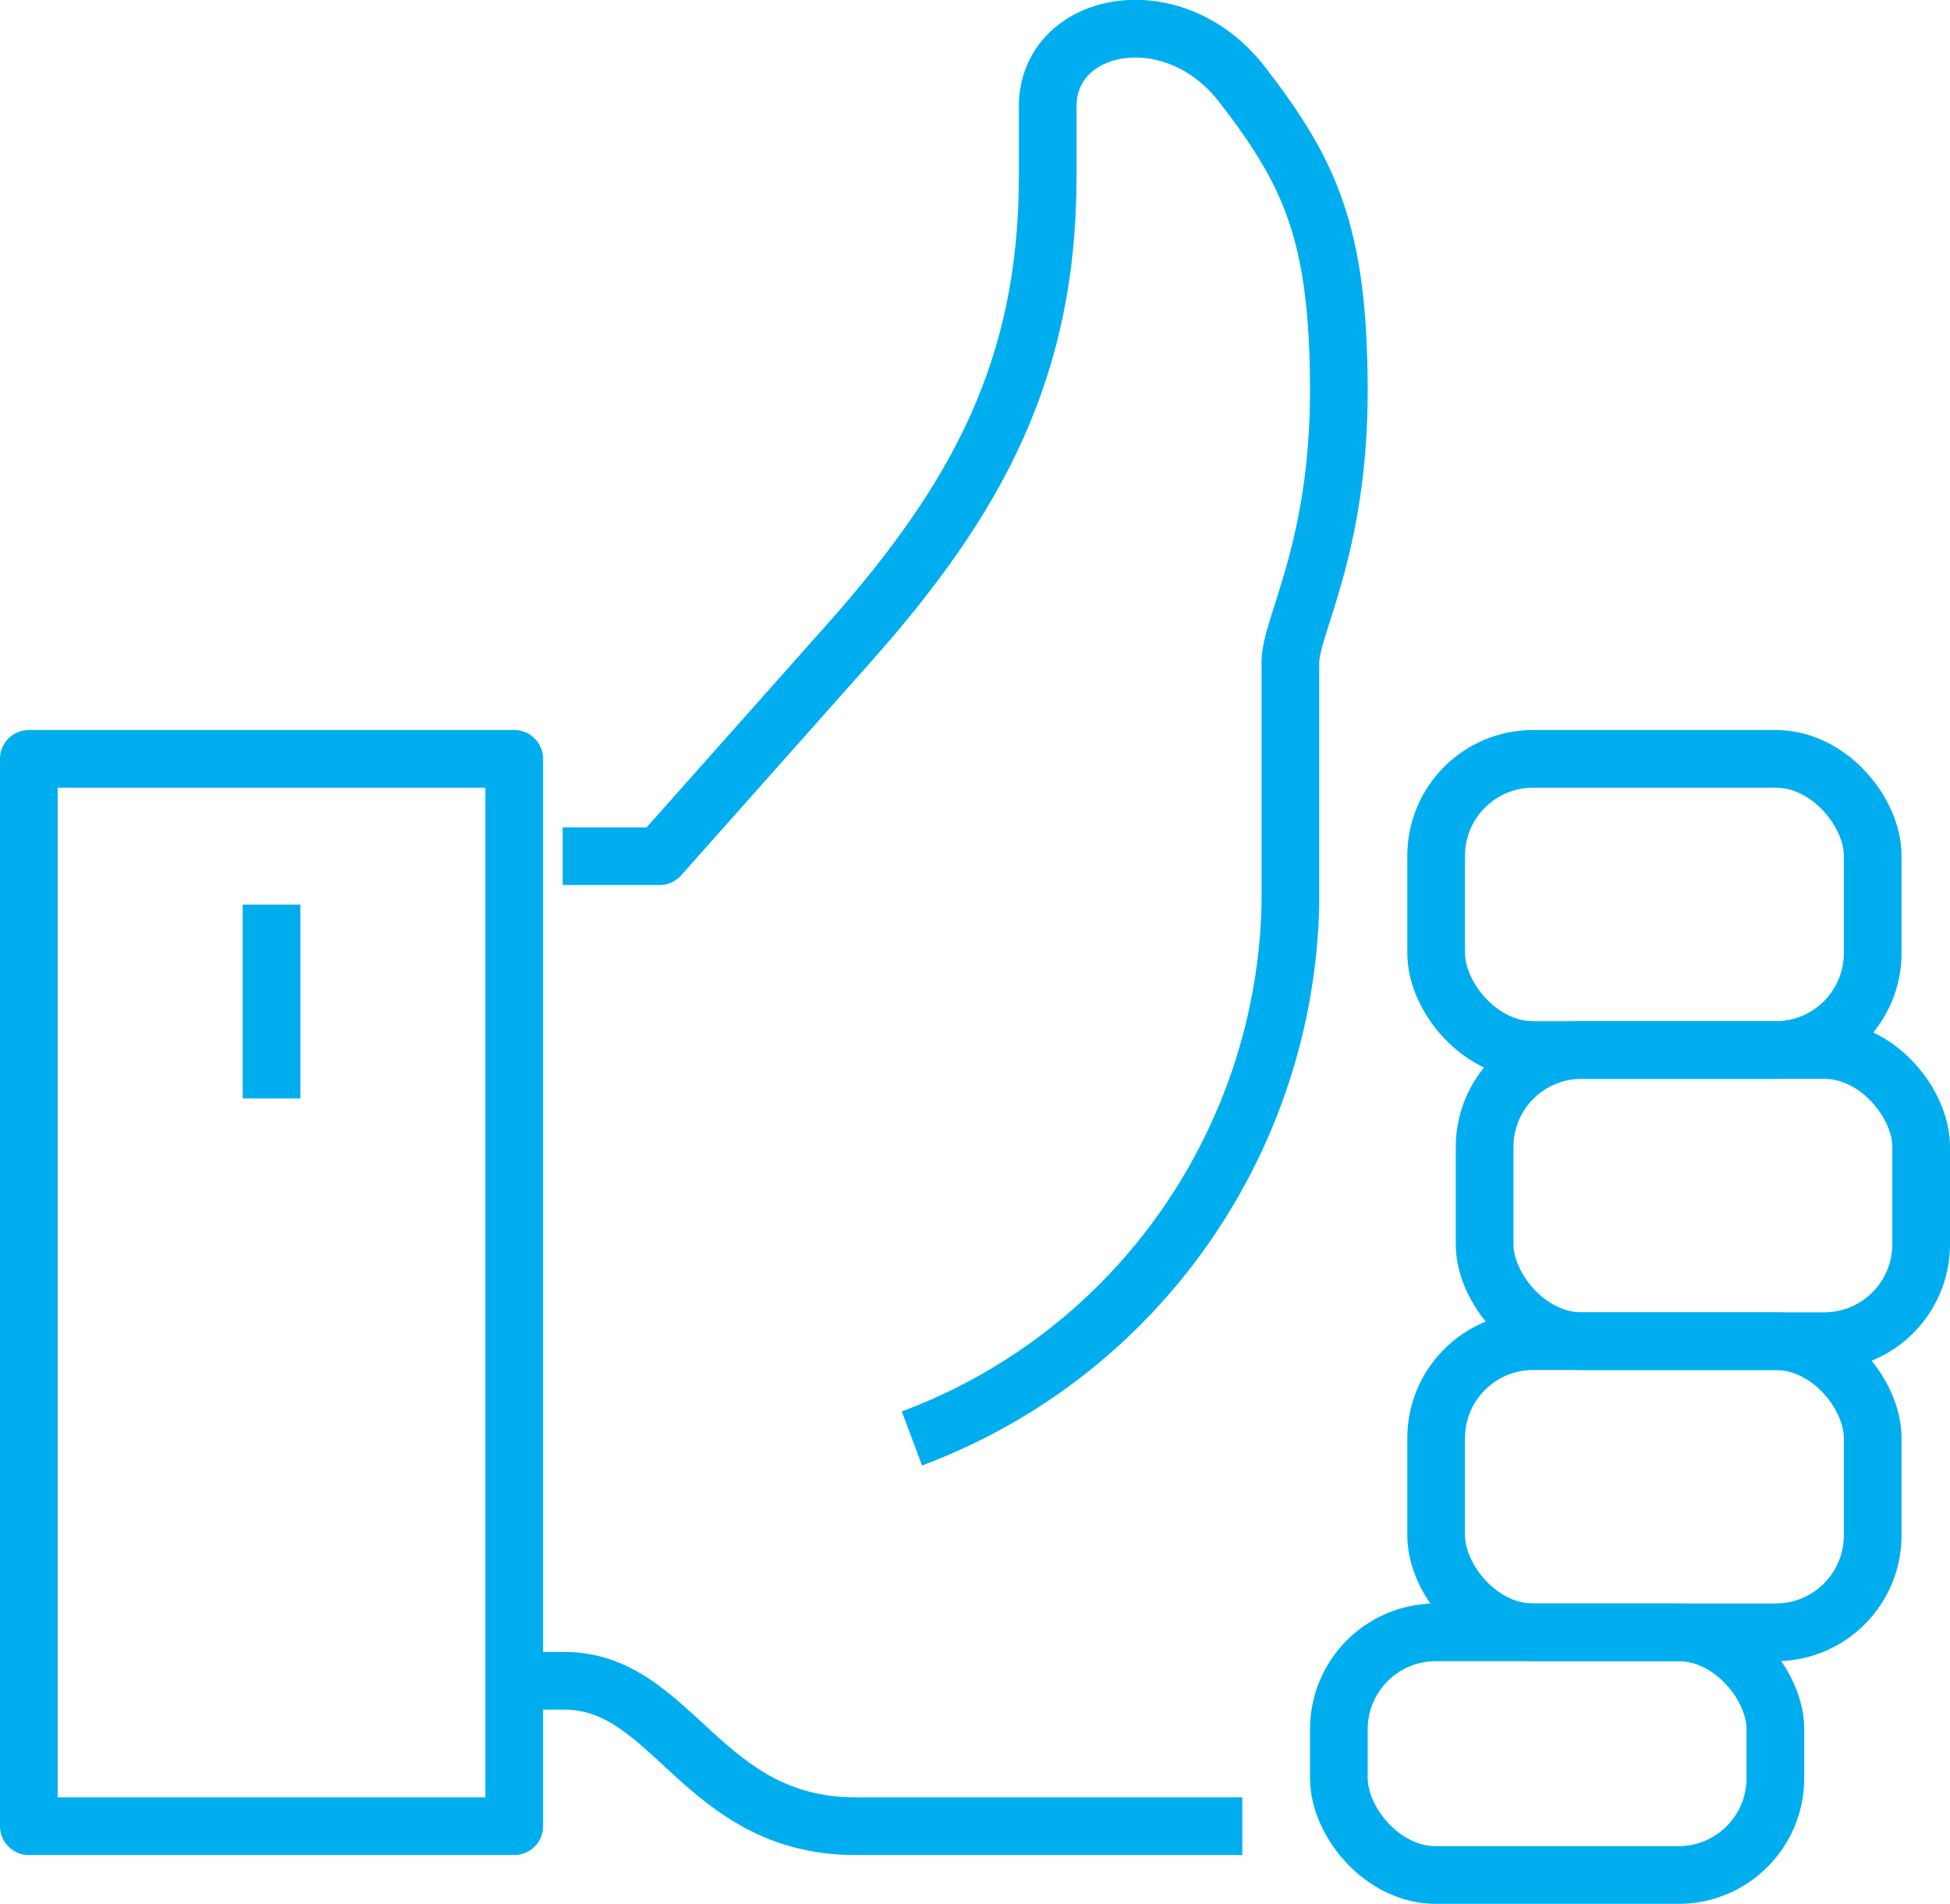
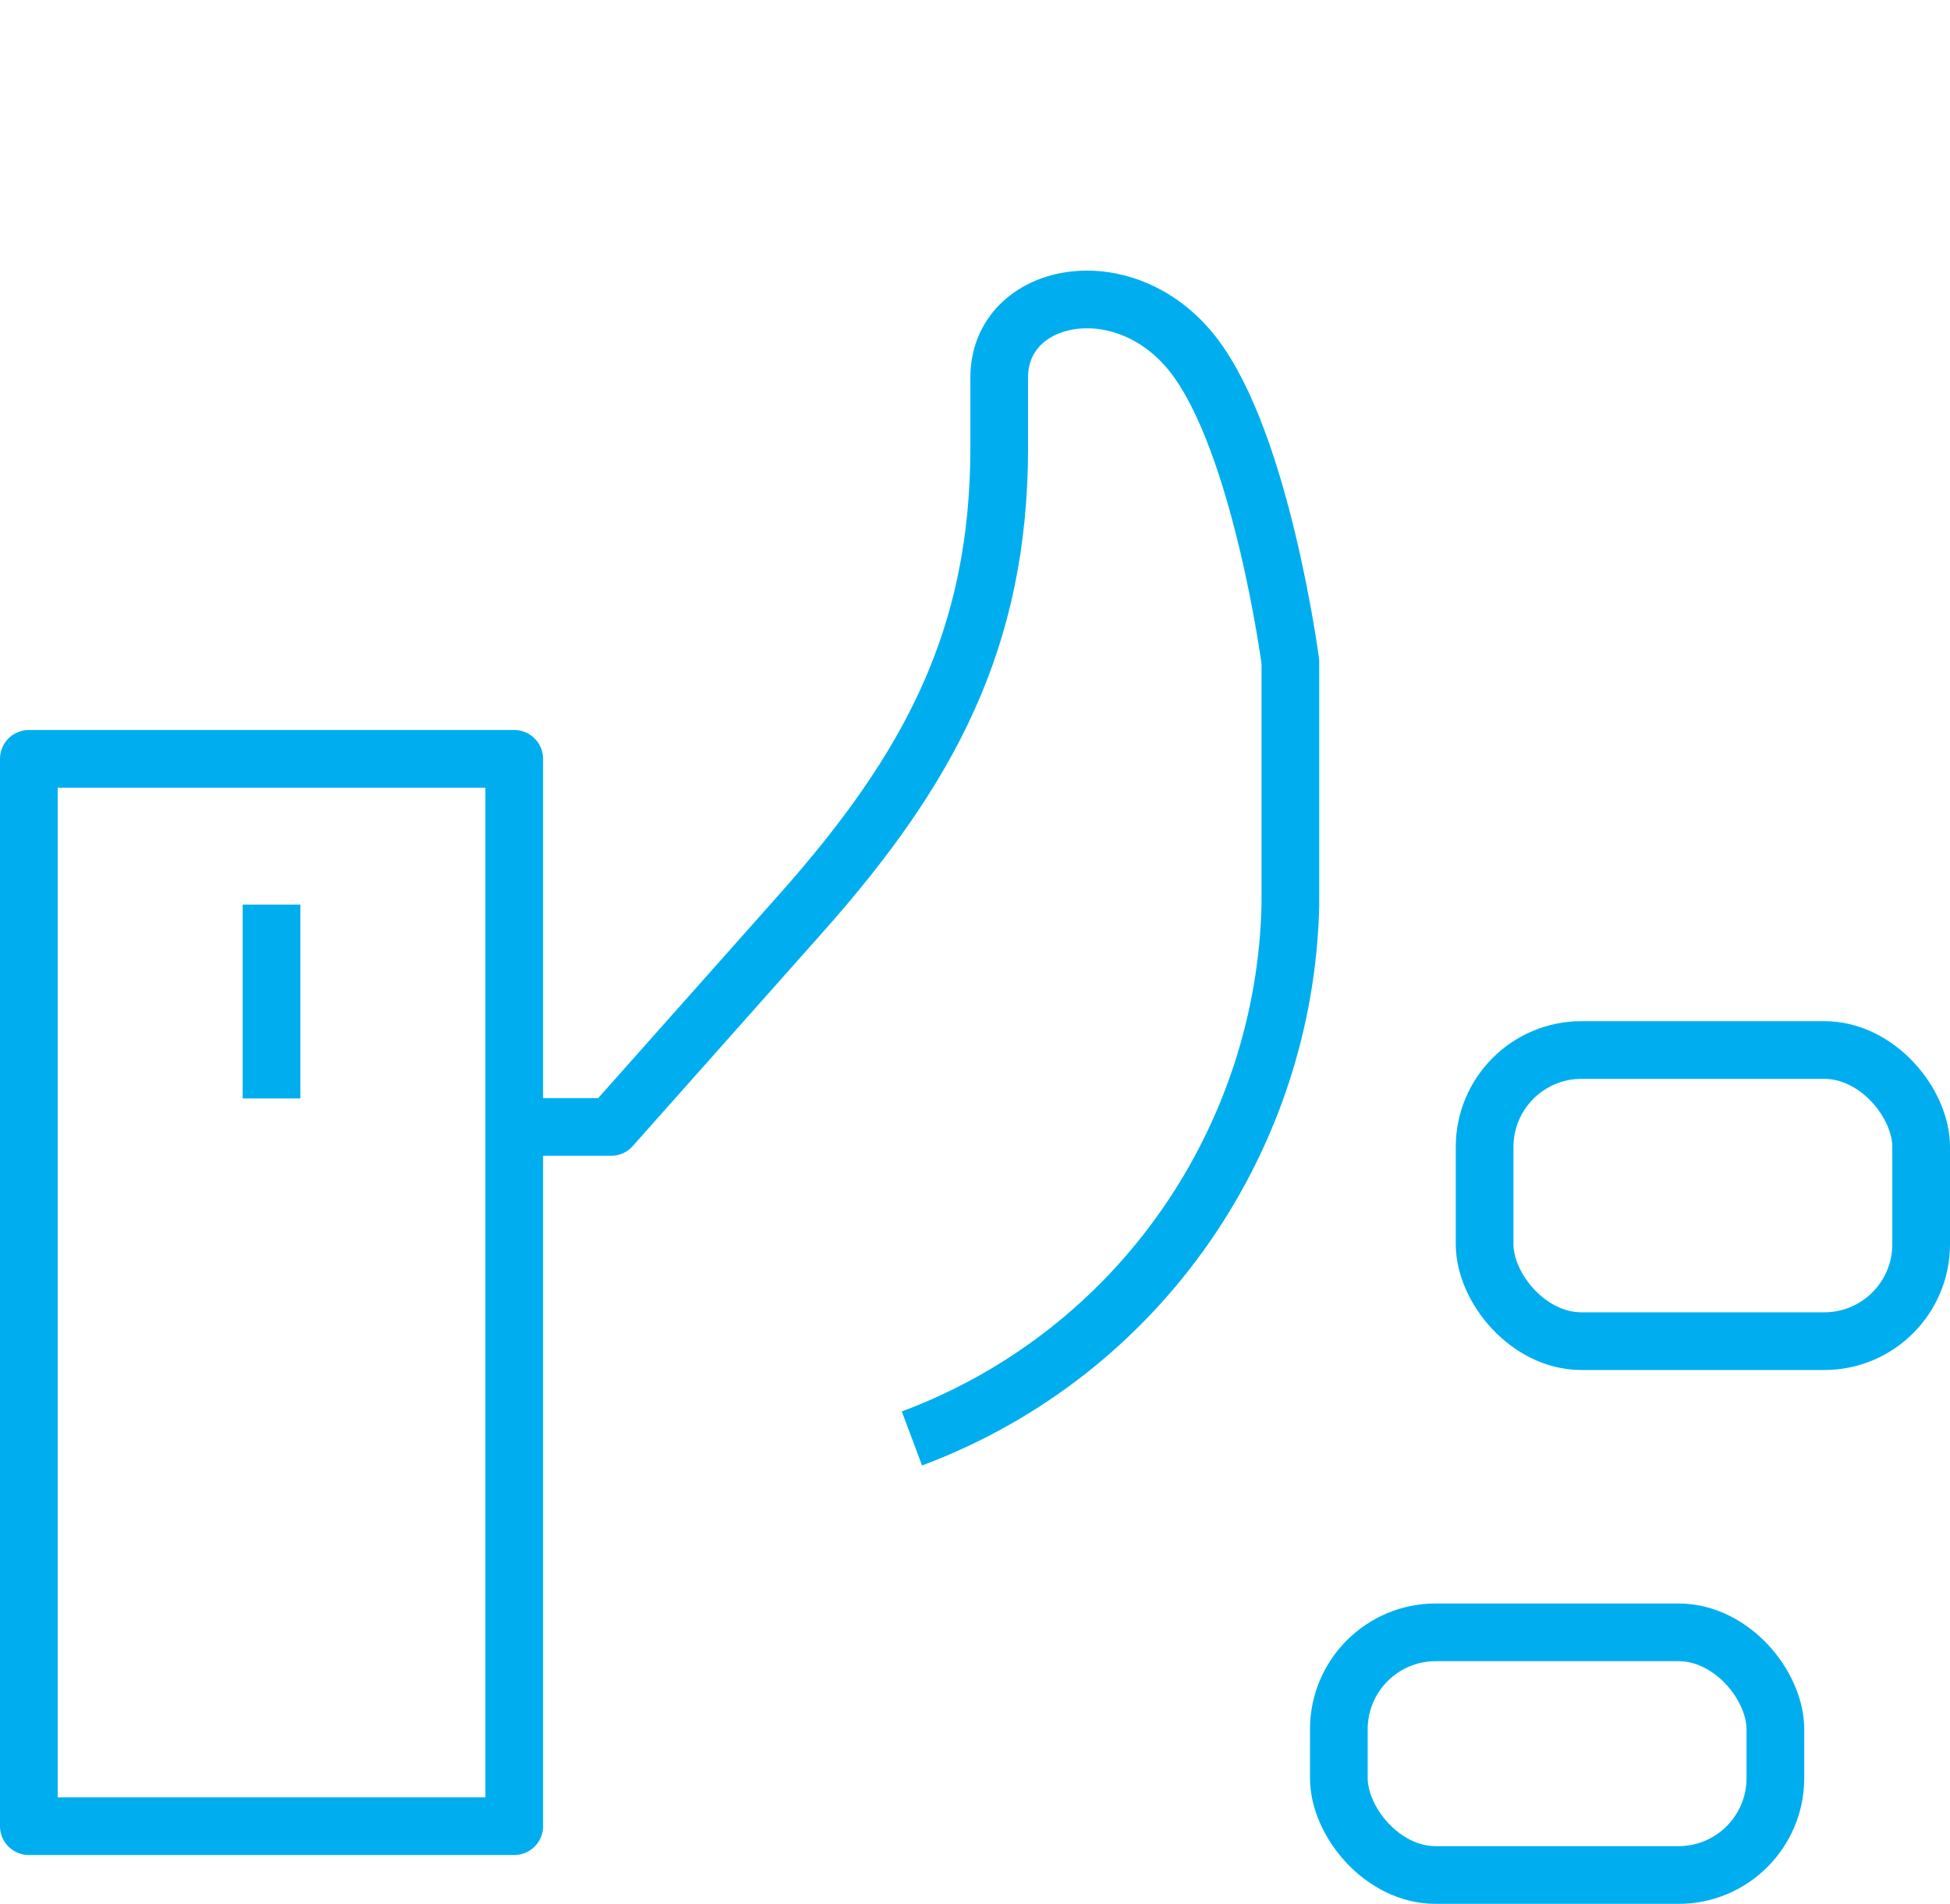
<svg xmlns="http://www.w3.org/2000/svg" id="Warstwa_1" width="50.7" height="49.5" viewBox="0 0 50.7 49.5">
  <defs>
    <style>.cls-1{fill:none;stroke:#00aeef;stroke-linejoin:round;stroke-width:1.5px;}</style>
  </defs>
-   <path class="cls-1" d="M13.37,43.7h1.3c2.84,0,3.57,3.78,7.57,3.78h10.06" />
  <rect class="cls-1" x="38.6" y="27.3" width="11.35" height="7.57" rx="2.52" ry="2.52" />
-   <rect class="cls-1" x="37.34" y="19.73" width="11.35" height="7.57" rx="2.52" ry="2.52" />
-   <rect class="cls-1" x="37.34" y="34.87" width="11.35" height="7.57" rx="2.52" ry="2.52" />
  <rect class="cls-1" x="34.81" y="42.44" width="11.35" height="6.31" rx="2.52" ry="2.52" />
  <rect class="cls-1" x=".75" y="19.73" width="12.62" height="27.75" />
-   <path class="cls-1" d="M23.71,37.4c5.98-2.24,9.71-7.86,9.84-13.88v-6.31c0-.92,1.26-2.94,1.26-7.04s-.75-5.69-2.52-7.98c-1.79-2.31-5.05-1.65-5.05,.58v1.82c0,4.99-1.83,8.37-5.14,12.1l-4.95,5.57h-2.52" />
+   <path class="cls-1" d="M23.71,37.4c5.98-2.24,9.71-7.86,9.84-13.88v-6.31s-.75-5.69-2.52-7.98c-1.79-2.31-5.05-1.65-5.05,.58v1.82c0,4.99-1.83,8.37-5.14,12.1l-4.95,5.57h-2.52" />
  <line class="cls-1" x1="7.06" y1="23.52" x2="7.06" y2="28.56" />
</svg>